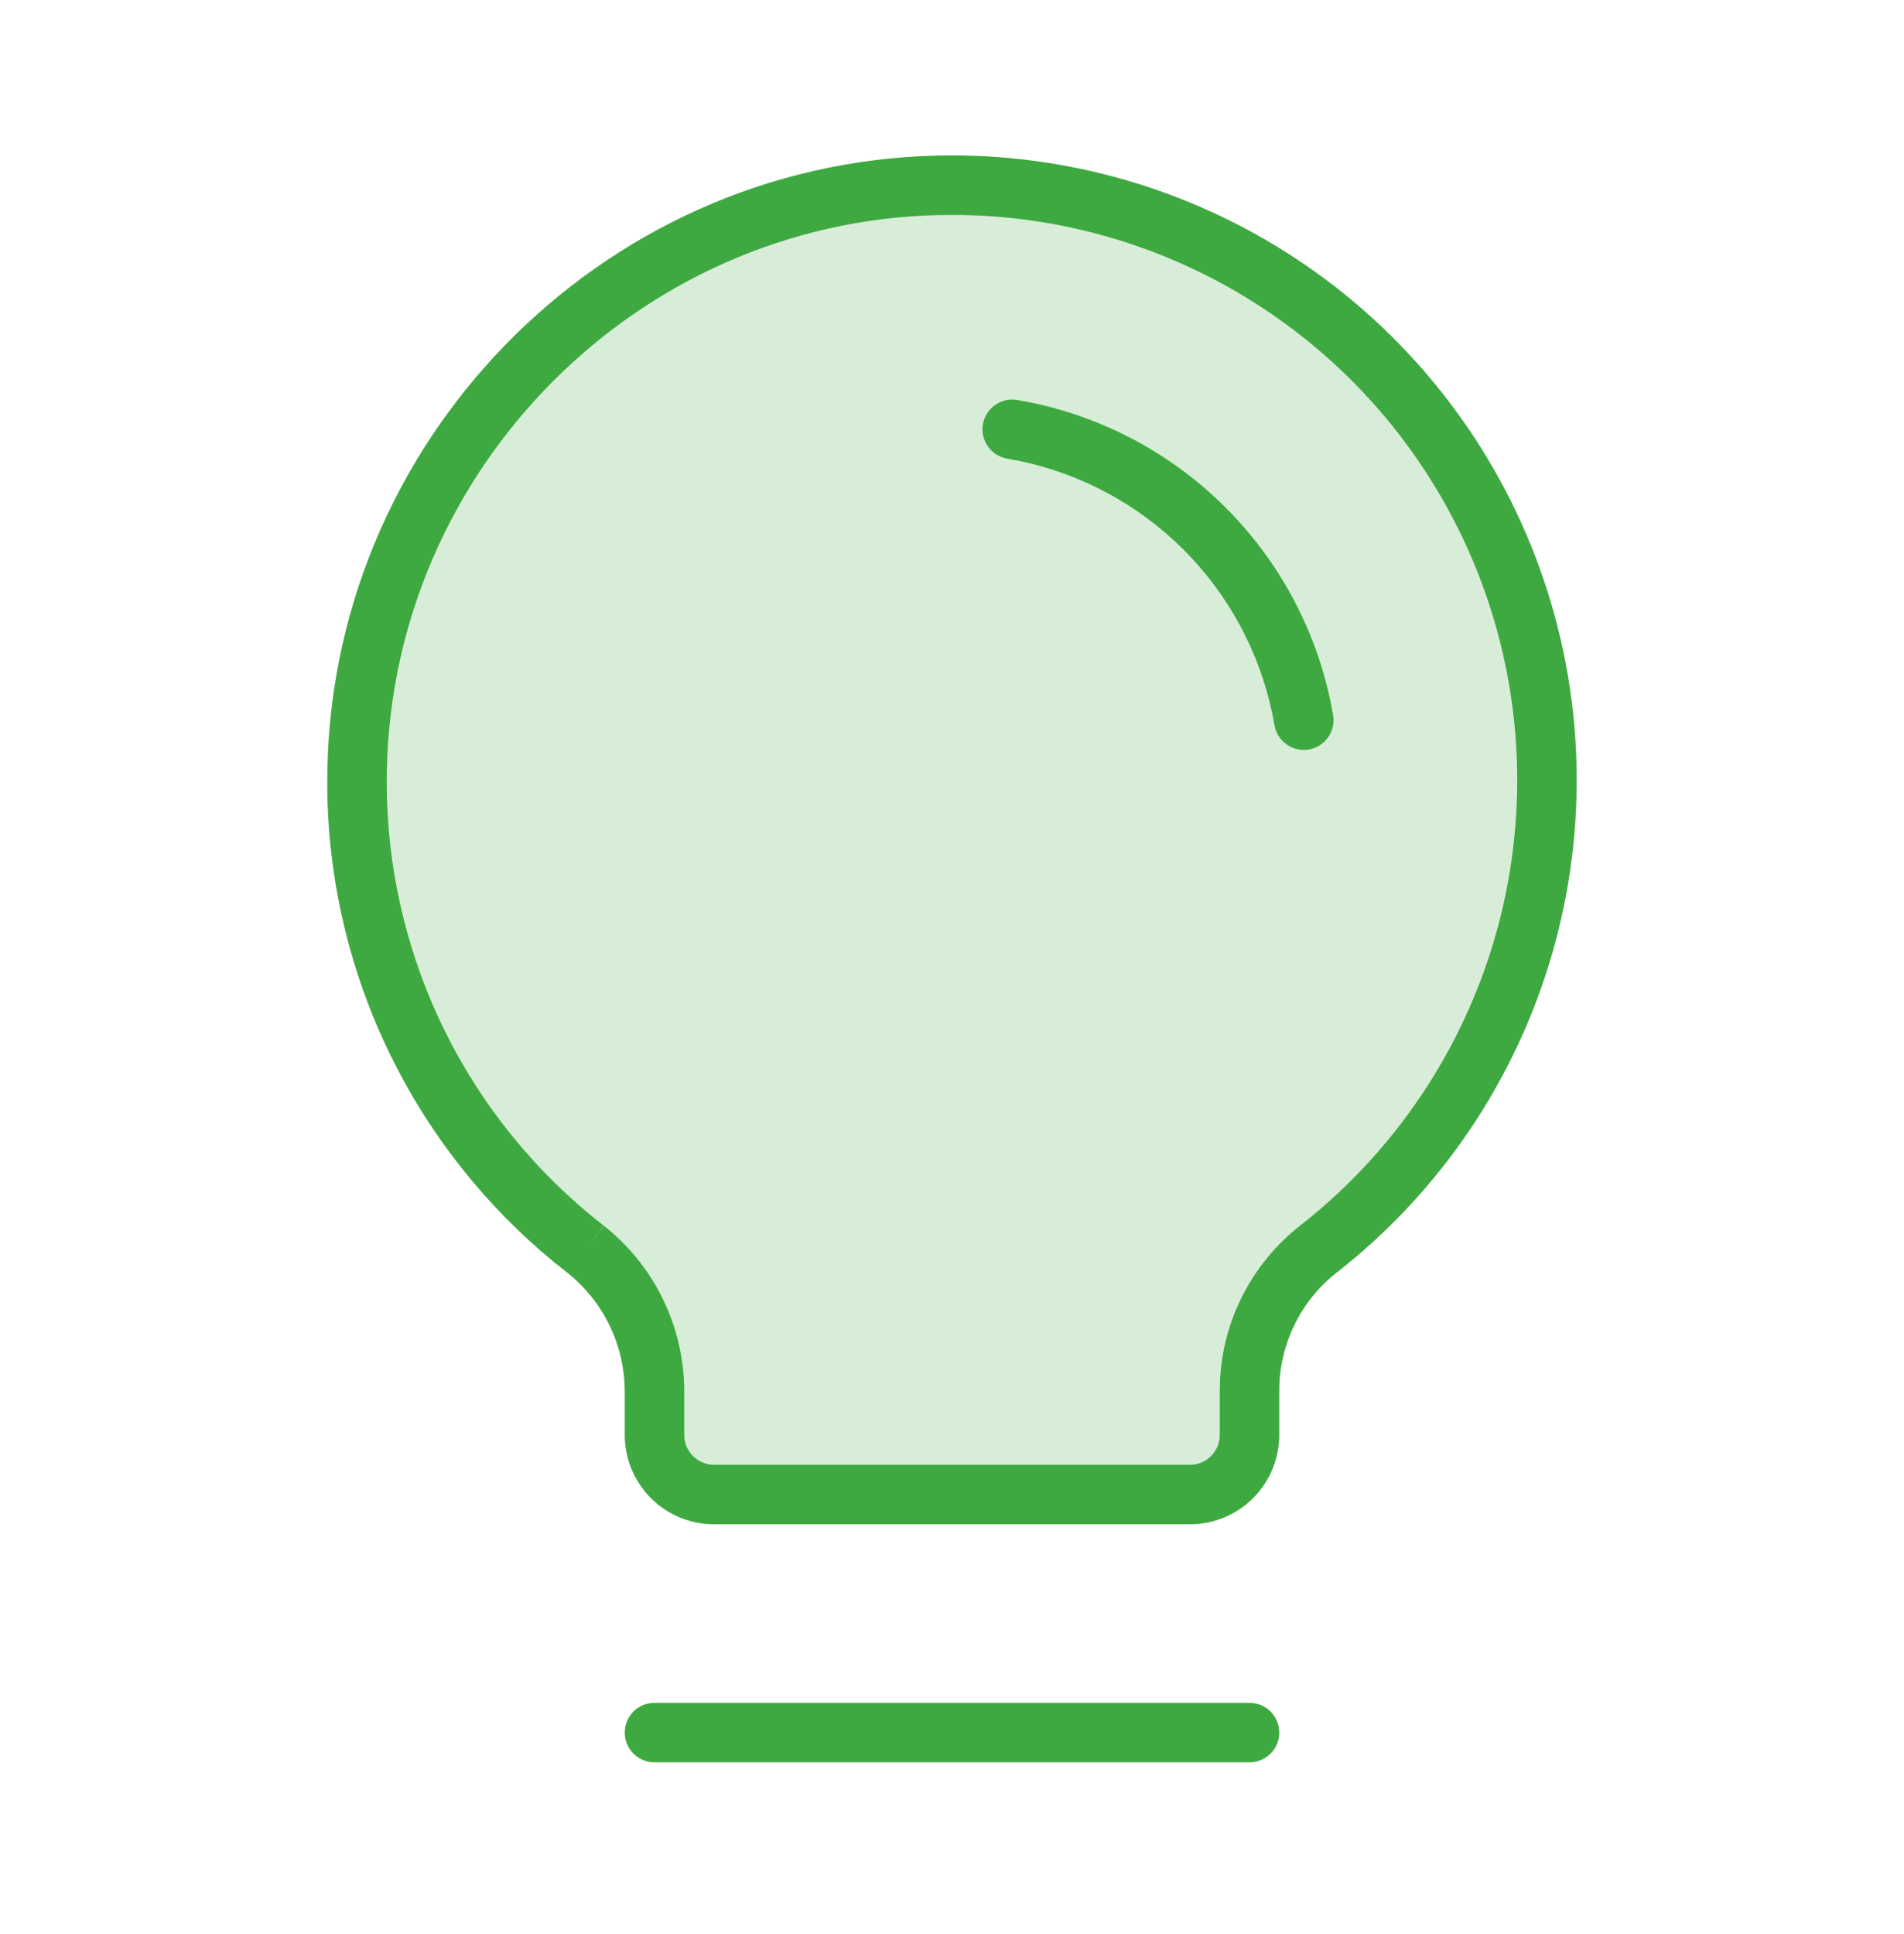
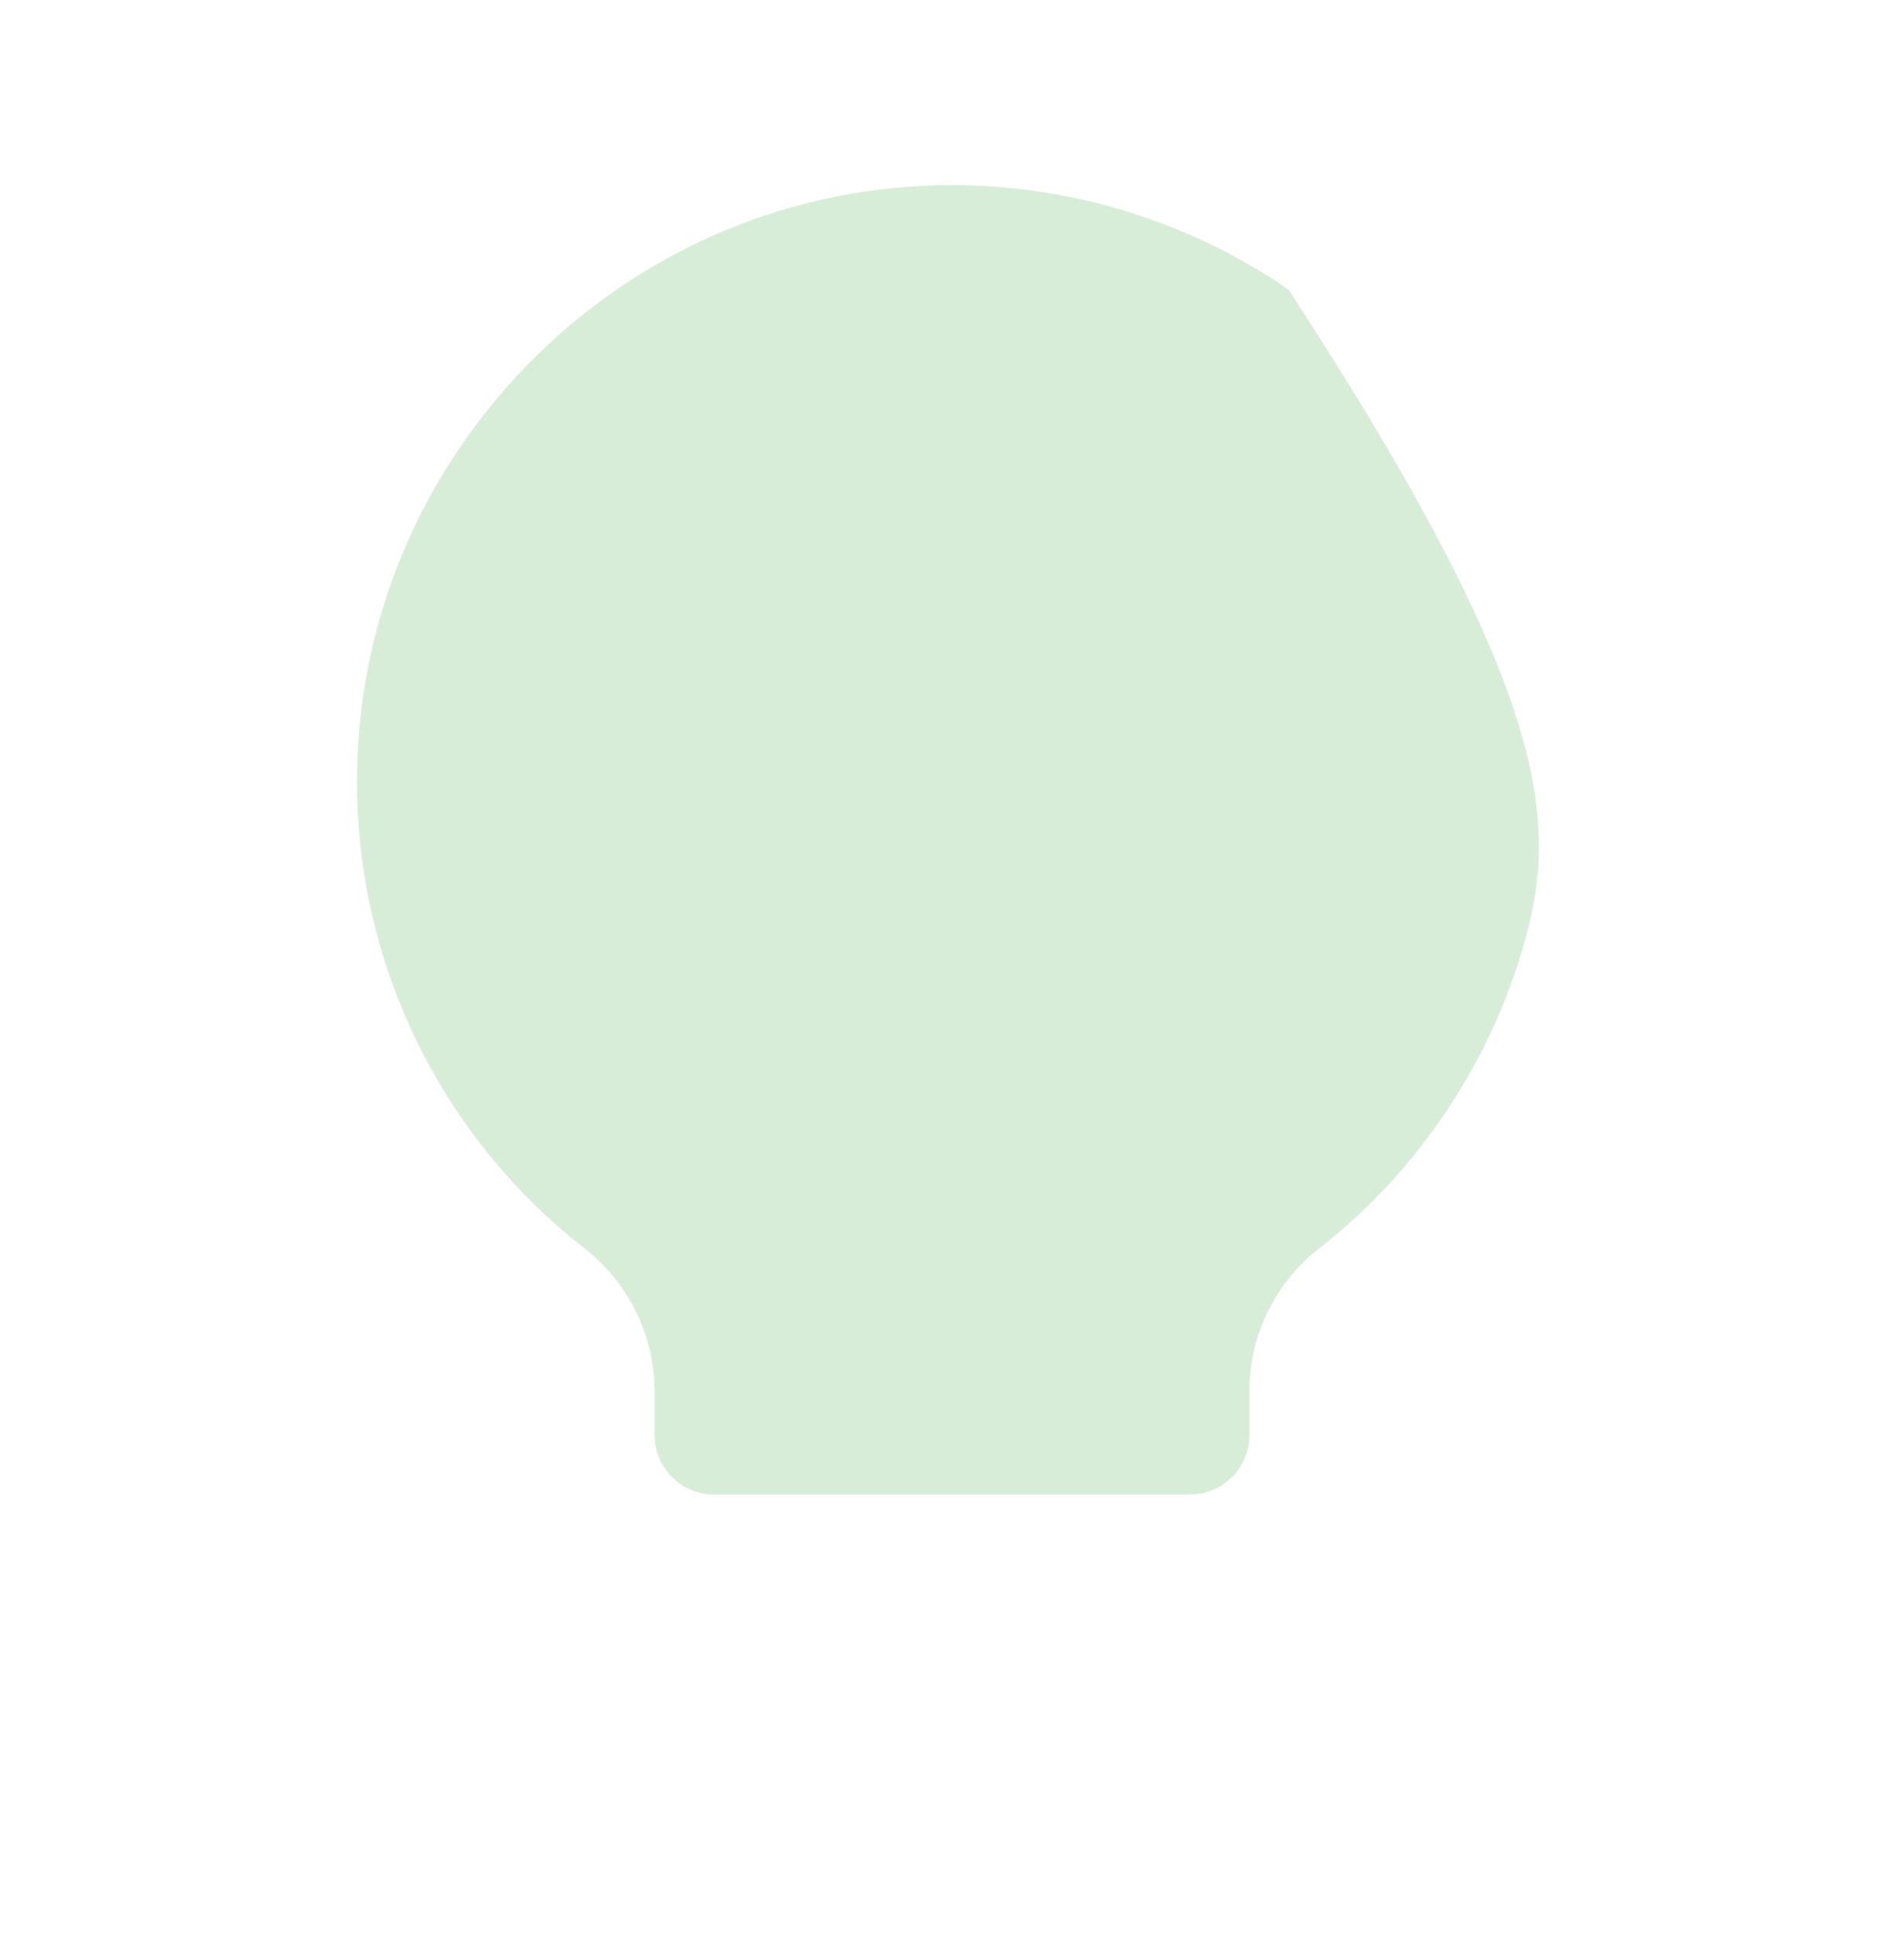
<svg xmlns="http://www.w3.org/2000/svg" width="64" height="65" viewBox="0 0 64 65" fill="none">
-   <path opacity="0.2" d="M19.675 41.978C17.294 40.127 15.366 37.758 14.036 35.051C12.706 32.344 12.01 29.369 12 26.353C11.95 15.503 20.675 6.478 31.525 6.228C35.724 6.129 39.848 7.354 43.312 9.73C46.776 12.106 49.404 15.512 50.823 19.465C52.242 23.418 52.38 27.718 51.219 31.755C50.057 35.791 47.654 39.359 44.35 41.953C43.62 42.517 43.029 43.241 42.622 44.069C42.214 44.896 42.002 45.806 42 46.728V48.228C42 48.759 41.789 49.267 41.414 49.642C41.039 50.018 40.53 50.228 40 50.228H24C23.47 50.228 22.961 50.018 22.586 49.642C22.211 49.267 22 48.759 22 48.228V46.728C21.994 45.813 21.782 44.91 21.379 44.088C20.977 43.266 20.394 42.545 19.675 41.978Z" fill="#3EA940" />
-   <path d="M42 57.229C42.552 57.229 43 57.676 43 58.229C43 58.781 42.552 59.229 42 59.229H22C21.448 59.229 21 58.781 21 58.229C21 57.676 21.448 57.229 22 57.229H42ZM31.915 5.223C36.181 5.206 40.355 6.489 43.878 8.905C47.514 11.4 50.274 14.976 51.764 19.127C53.255 23.278 53.399 27.793 52.179 32.031C50.959 36.27 48.436 40.017 44.968 42.74L44.962 42.744C44.353 43.215 43.859 43.819 43.519 44.51C43.179 45.201 43.001 45.961 43 46.731V48.229C43 49.024 42.683 49.787 42.121 50.35C41.558 50.912 40.795 51.229 40 51.229H24C23.204 51.229 22.441 50.912 21.879 50.35C21.316 49.787 21 49.024 21 48.229V46.736L20.99 46.448C20.948 45.782 20.775 45.13 20.481 44.529C20.146 43.843 19.66 43.241 19.061 42.768L18.597 42.397C16.309 40.511 14.448 38.157 13.138 35.491C11.742 32.648 11.01 29.524 11 26.357L11.001 26.356C10.95 14.965 20.104 5.491 31.502 5.229L31.915 5.223ZM31.549 7.228H31.548C21.407 7.462 13.212 15.775 13.004 25.867L13 26.349V26.35L13.009 26.887C13.095 29.567 13.749 32.2 14.933 34.611C16.196 37.181 18.028 39.431 20.289 41.189L19.699 41.947L20.294 41.193C21.131 41.852 21.809 42.692 22.277 43.649C22.745 44.606 22.992 45.656 23 46.722V48.229C23 48.494 23.105 48.748 23.293 48.936C23.48 49.123 23.735 49.229 24 49.229H40C40.265 49.229 40.519 49.123 40.707 48.936C40.894 48.748 41 48.494 41 48.229V46.727L41.013 46.324C41.068 45.388 41.309 44.471 41.724 43.627C42.199 42.663 42.888 41.82 43.738 41.162C46.873 38.699 49.154 35.311 50.258 31.479C51.361 27.644 51.23 23.558 49.882 19.803C48.533 16.047 46.036 12.812 42.746 10.555C39.661 8.439 36.025 7.283 32.296 7.225L31.549 7.228ZM34.091 13.43L34.192 13.442L34.686 13.535C37.144 14.051 39.403 15.27 41.186 17.048C42.969 18.826 44.194 21.083 44.716 23.539L44.81 24.033L44.823 24.135C44.858 24.64 44.505 25.101 43.995 25.189C43.485 25.276 42.998 24.961 42.862 24.473L42.84 24.372L42.76 23.955C42.318 21.877 41.282 19.968 39.774 18.464C38.266 16.96 36.355 15.929 34.276 15.493L33.858 15.414L33.758 15.392C33.27 15.257 32.952 14.771 33.039 14.261C33.126 13.751 33.585 13.396 34.091 13.43Z" fill="#3EA940" />
+   <path opacity="0.2" d="M19.675 41.978C17.294 40.127 15.366 37.758 14.036 35.051C12.706 32.344 12.01 29.369 12 26.353C11.95 15.503 20.675 6.478 31.525 6.228C35.724 6.129 39.848 7.354 43.312 9.73C52.242 23.418 52.38 27.718 51.219 31.755C50.057 35.791 47.654 39.359 44.35 41.953C43.62 42.517 43.029 43.241 42.622 44.069C42.214 44.896 42.002 45.806 42 46.728V48.228C42 48.759 41.789 49.267 41.414 49.642C41.039 50.018 40.53 50.228 40 50.228H24C23.47 50.228 22.961 50.018 22.586 49.642C22.211 49.267 22 48.759 22 48.228V46.728C21.994 45.813 21.782 44.91 21.379 44.088C20.977 43.266 20.394 42.545 19.675 41.978Z" fill="#3EA940" />
</svg>